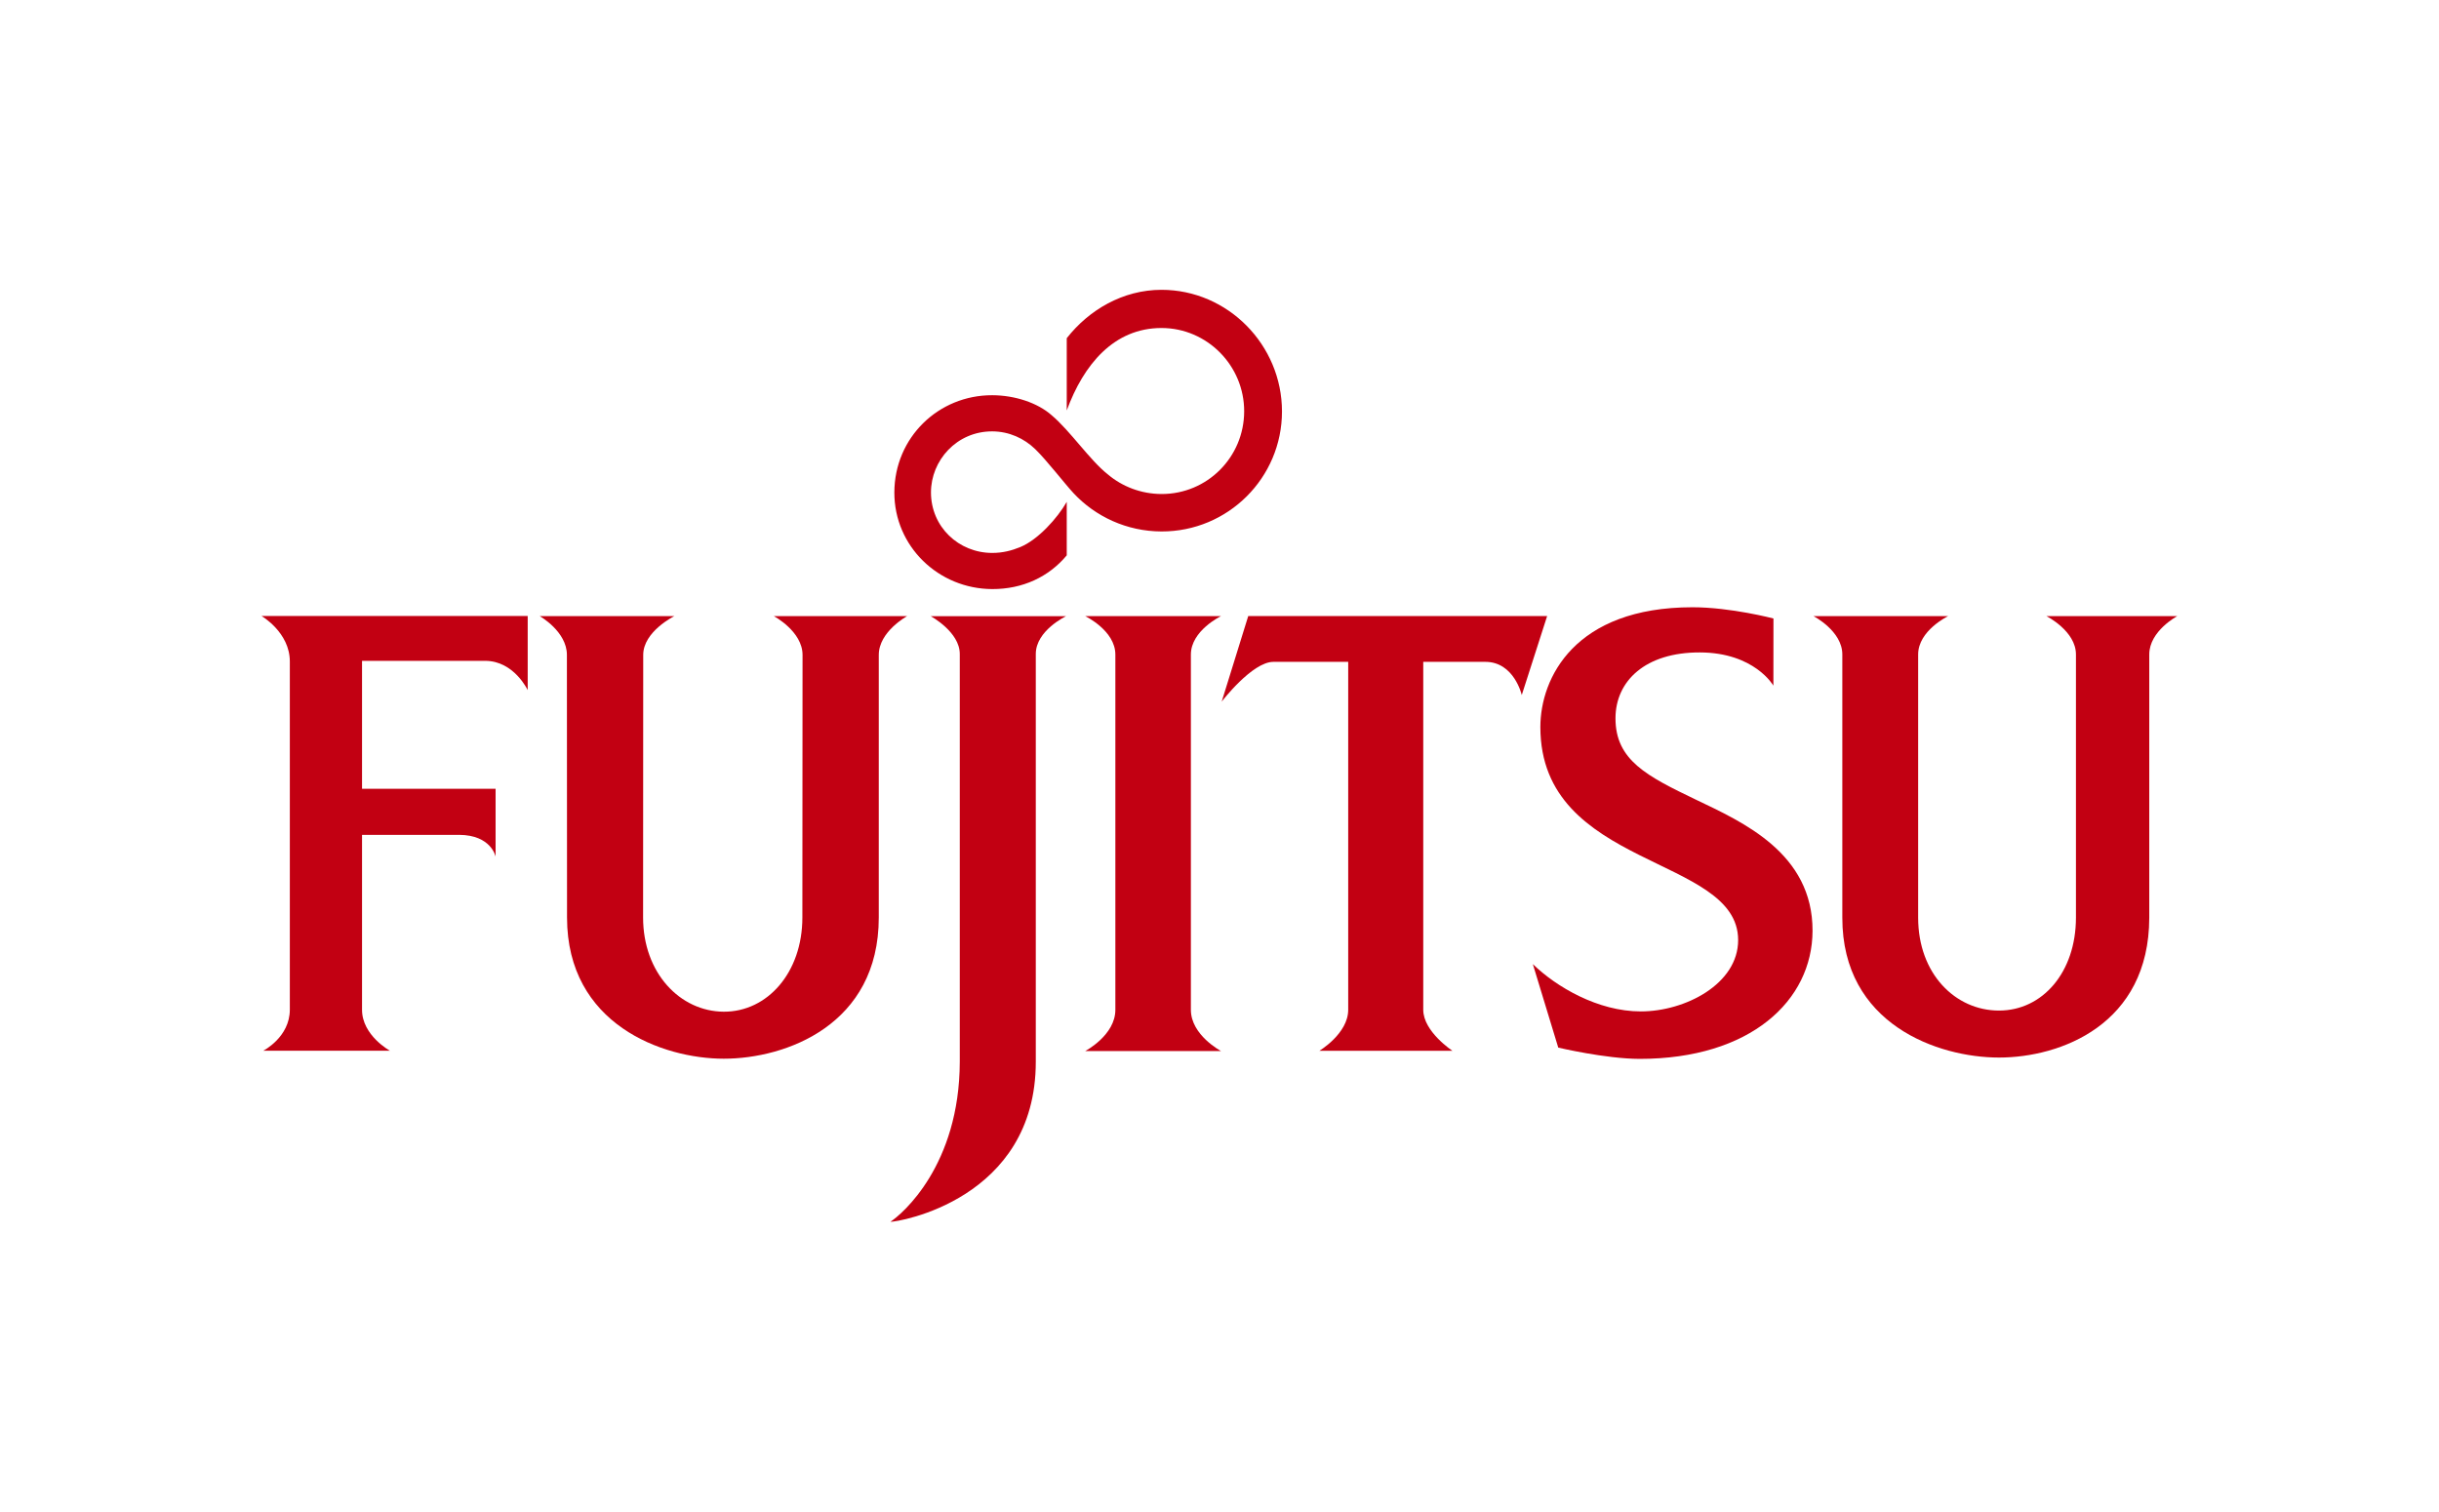
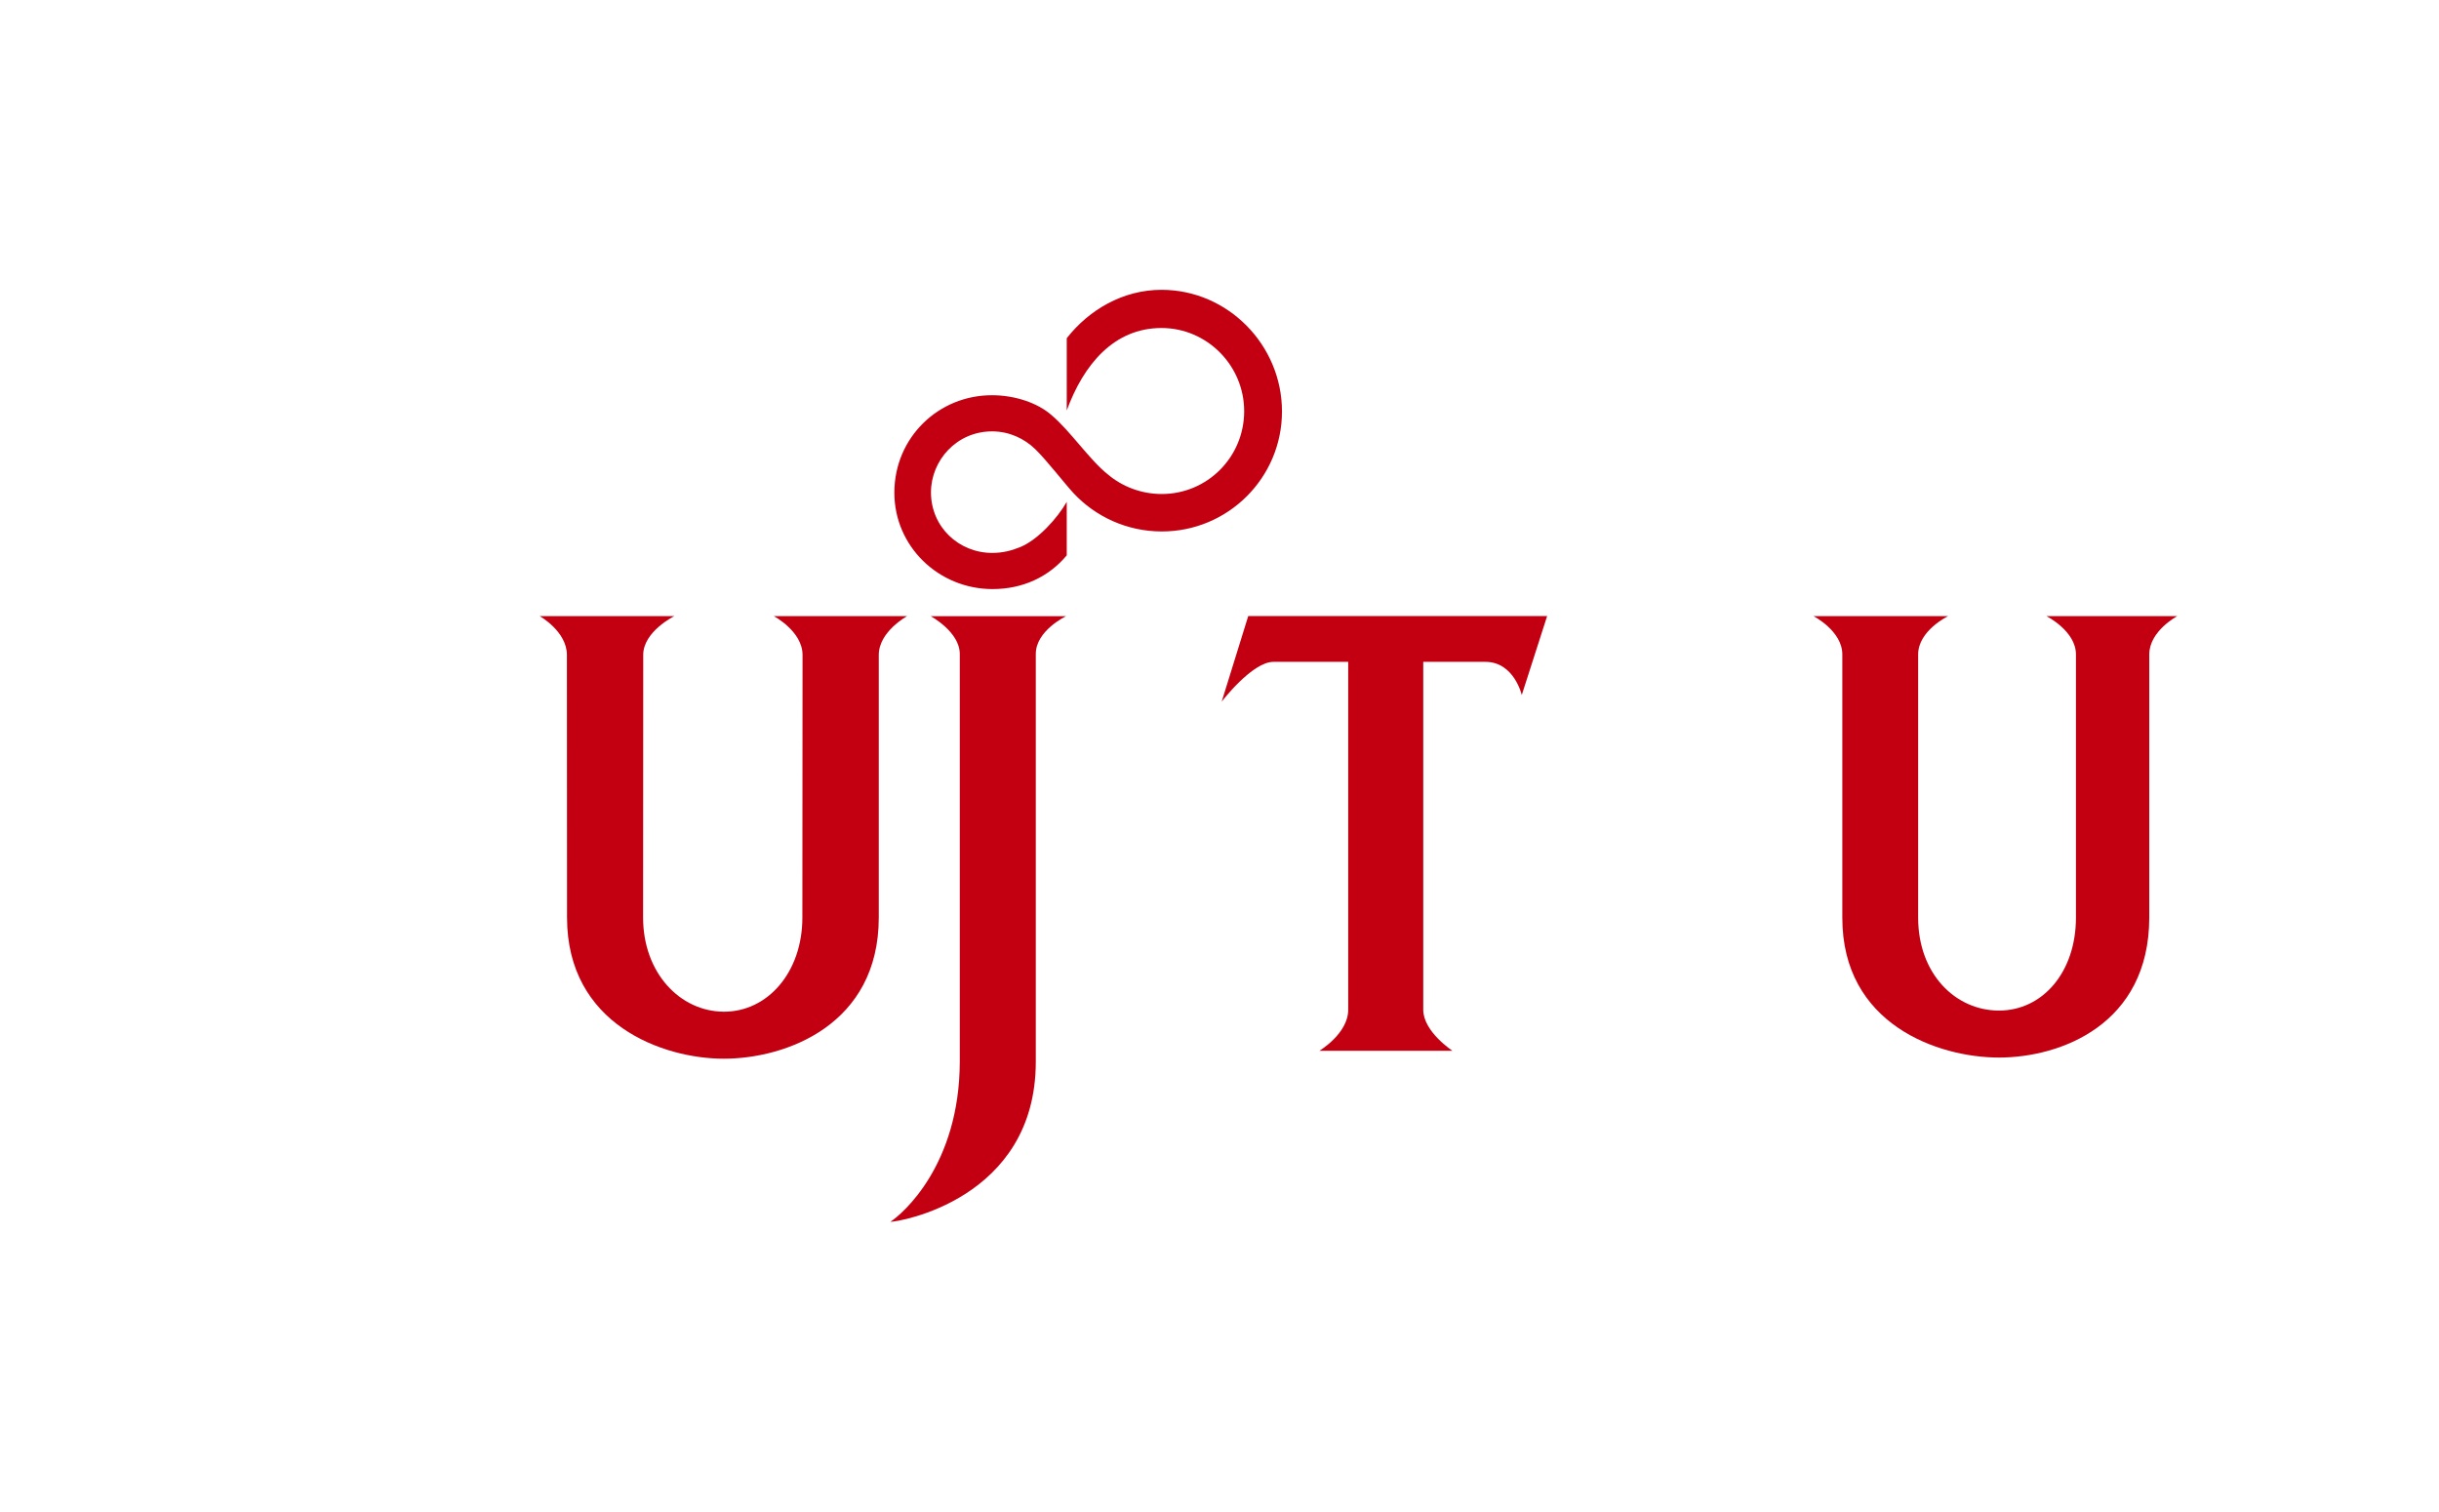
<svg xmlns="http://www.w3.org/2000/svg" version="1.1" id="Laag_1" x="0px" y="0px" width="420.188px" height="260.451px" viewBox="0 0 420.188 260.451" enable-background="new 0 0 420.188 260.451" xml:space="preserve">
  <g>
    <path fill="#C20012" d="M181.176,71.545c-2.427-2.149-6.348-3.437-10.226-3.449c-9.278-0.028-16.841,7.289-16.871,16.743   c-0.025,9.279,7.593,16.633,16.871,16.658c5.218,0.015,9.734-2.09,12.828-5.813v-9.215c-1.642,2.871-4.967,6.522-7.972,7.775   c-1.506,0.625-3.062,1.025-4.856,1.025c-5.79,0-10.564-4.496-10.564-10.43c0-5.469,4.397-10.529,10.564-10.513   c2.894,0.011,5.492,1.206,7.414,3.077c1.986,1.934,5.085,5.955,6.564,7.549c3.775,4.057,9.193,6.602,15.173,6.618   c11.451,0.033,20.757-9.242,20.757-20.675c0-11.453-9.321-20.959-20.757-20.959c-6.658,0-12.512,3.469-16.323,8.336v12.447   c2.9-7.901,8.12-14.203,16.323-14.203c7.876,0,14.271,6.504,14.243,14.379c-0.022,7.876-6.367,14.246-14.243,14.224   c-3.5-0.011-6.769-1.283-9.247-3.384C187.779,79.323,184.373,74.233,181.176,71.545" />
-     <path fill="#C20012" d="M45.051,106.134h45.861v12.773c0,0-2.349-5.034-7.316-5.045H62.371v22.042H85.38v11.687   c0,0-0.737-3.725-6.292-3.746H62.371v30.116c-0.011,4.448,4.81,7.08,4.81,7.08H45.353c0,0,4.579-2.325,4.579-7.08v-59.975   C49.942,108.953,45.051,106.134,45.051,106.134" />
    <path fill="#C20012" d="M160.337,106.164h23.332c0,0-5.225,2.474-5.225,6.517v70.26c0,23.753-23.814,27.64-25.052,27.572   c2.027-1.307,11.918-9.728,11.956-27.572v-70.26C165.355,108.874,160.337,106.164,160.337,106.164" />
-     <path fill="#C20012" d="M186.958,106.156h23.399c0,0-5.194,2.493-5.194,6.624v61.208c0,4.366,5.194,7.105,5.194,7.105h-23.399   c0,0,5.195-2.717,5.195-7.105V112.78C192.153,108.648,186.958,106.156,186.958,106.156" />
    <path fill="#C20012" d="M215.044,106.15h51.494l-4.369,13.604c0,0-1.307-5.72-6.271-5.717h-10.701v59.938   c0,3.779,5.031,7.075,5.031,7.075h-22.93c0,0,4.977-2.965,4.971-7.075v-59.938h-12.895c-3.663,0.003-8.902,6.855-8.902,6.855   L215.044,106.15z" />
    <path fill="#C20012" d="M352.55,106.156h22.549c0,0-4.821,2.555-4.827,6.604v45.354c-0.028,18.433-15.303,24.101-25.889,24.101   c-10.519,0-27.013-5.734-26.99-24.101V112.76c0.006-4.049-4.971-6.604-4.971-6.604h23.204c0,0-5.169,2.482-5.169,6.604v45.354   c0,9.667,6.41,16.006,13.926,16.006c7.506,0,13.247-6.593,13.259-16.006V112.76C357.642,108.71,352.55,106.156,352.55,106.156" />
    <path fill="#C20012" d="M133.314,106.156h22.967c0,0-4.885,2.657-4.885,6.683c0,0.019-0.002,45.243-0.002,45.243   c0,18.509-16.002,24.332-26.705,24.332c-10.522,0-27.002-5.911-27.002-24.332l-0.022-45.243c0-4.048-4.688-6.683-4.688-6.683   h23.199c0,0-5.363,2.641-5.363,6.683l-0.022,45.243c0,9.572,6.382,16.197,13.898,16.233c7.516,0.033,13.543-6.749,13.543-16.233   l0.03-45.243C138.262,108.786,133.314,106.156,133.314,106.156" />
-     <path fill="#C20012" d="M305.519,118.136c0,0-3.247-5.696-12.657-5.723c-9.41-0.028-14.529,4.922-14.547,11.327   c-0.021,7.256,5.438,10,13.886,14.056c8.022,3.847,20.101,9.182,20.062,22.586c-0.034,12.024-10.694,22.064-29.805,22.064   c-5.886-0.021-14.003-1.943-14.003-1.943l-4.38-14.388c4.044,3.931,11.22,8.153,18.604,8.153c7.637,0,16.767-4.719,16.767-12.293   c0-14.648-34.073-12.199-34.073-36.705c0-8.431,5.883-20.639,26.21-20.639c6.597,0,13.947,1.936,13.947,1.936L305.519,118.136z" />
  </g>
</svg>